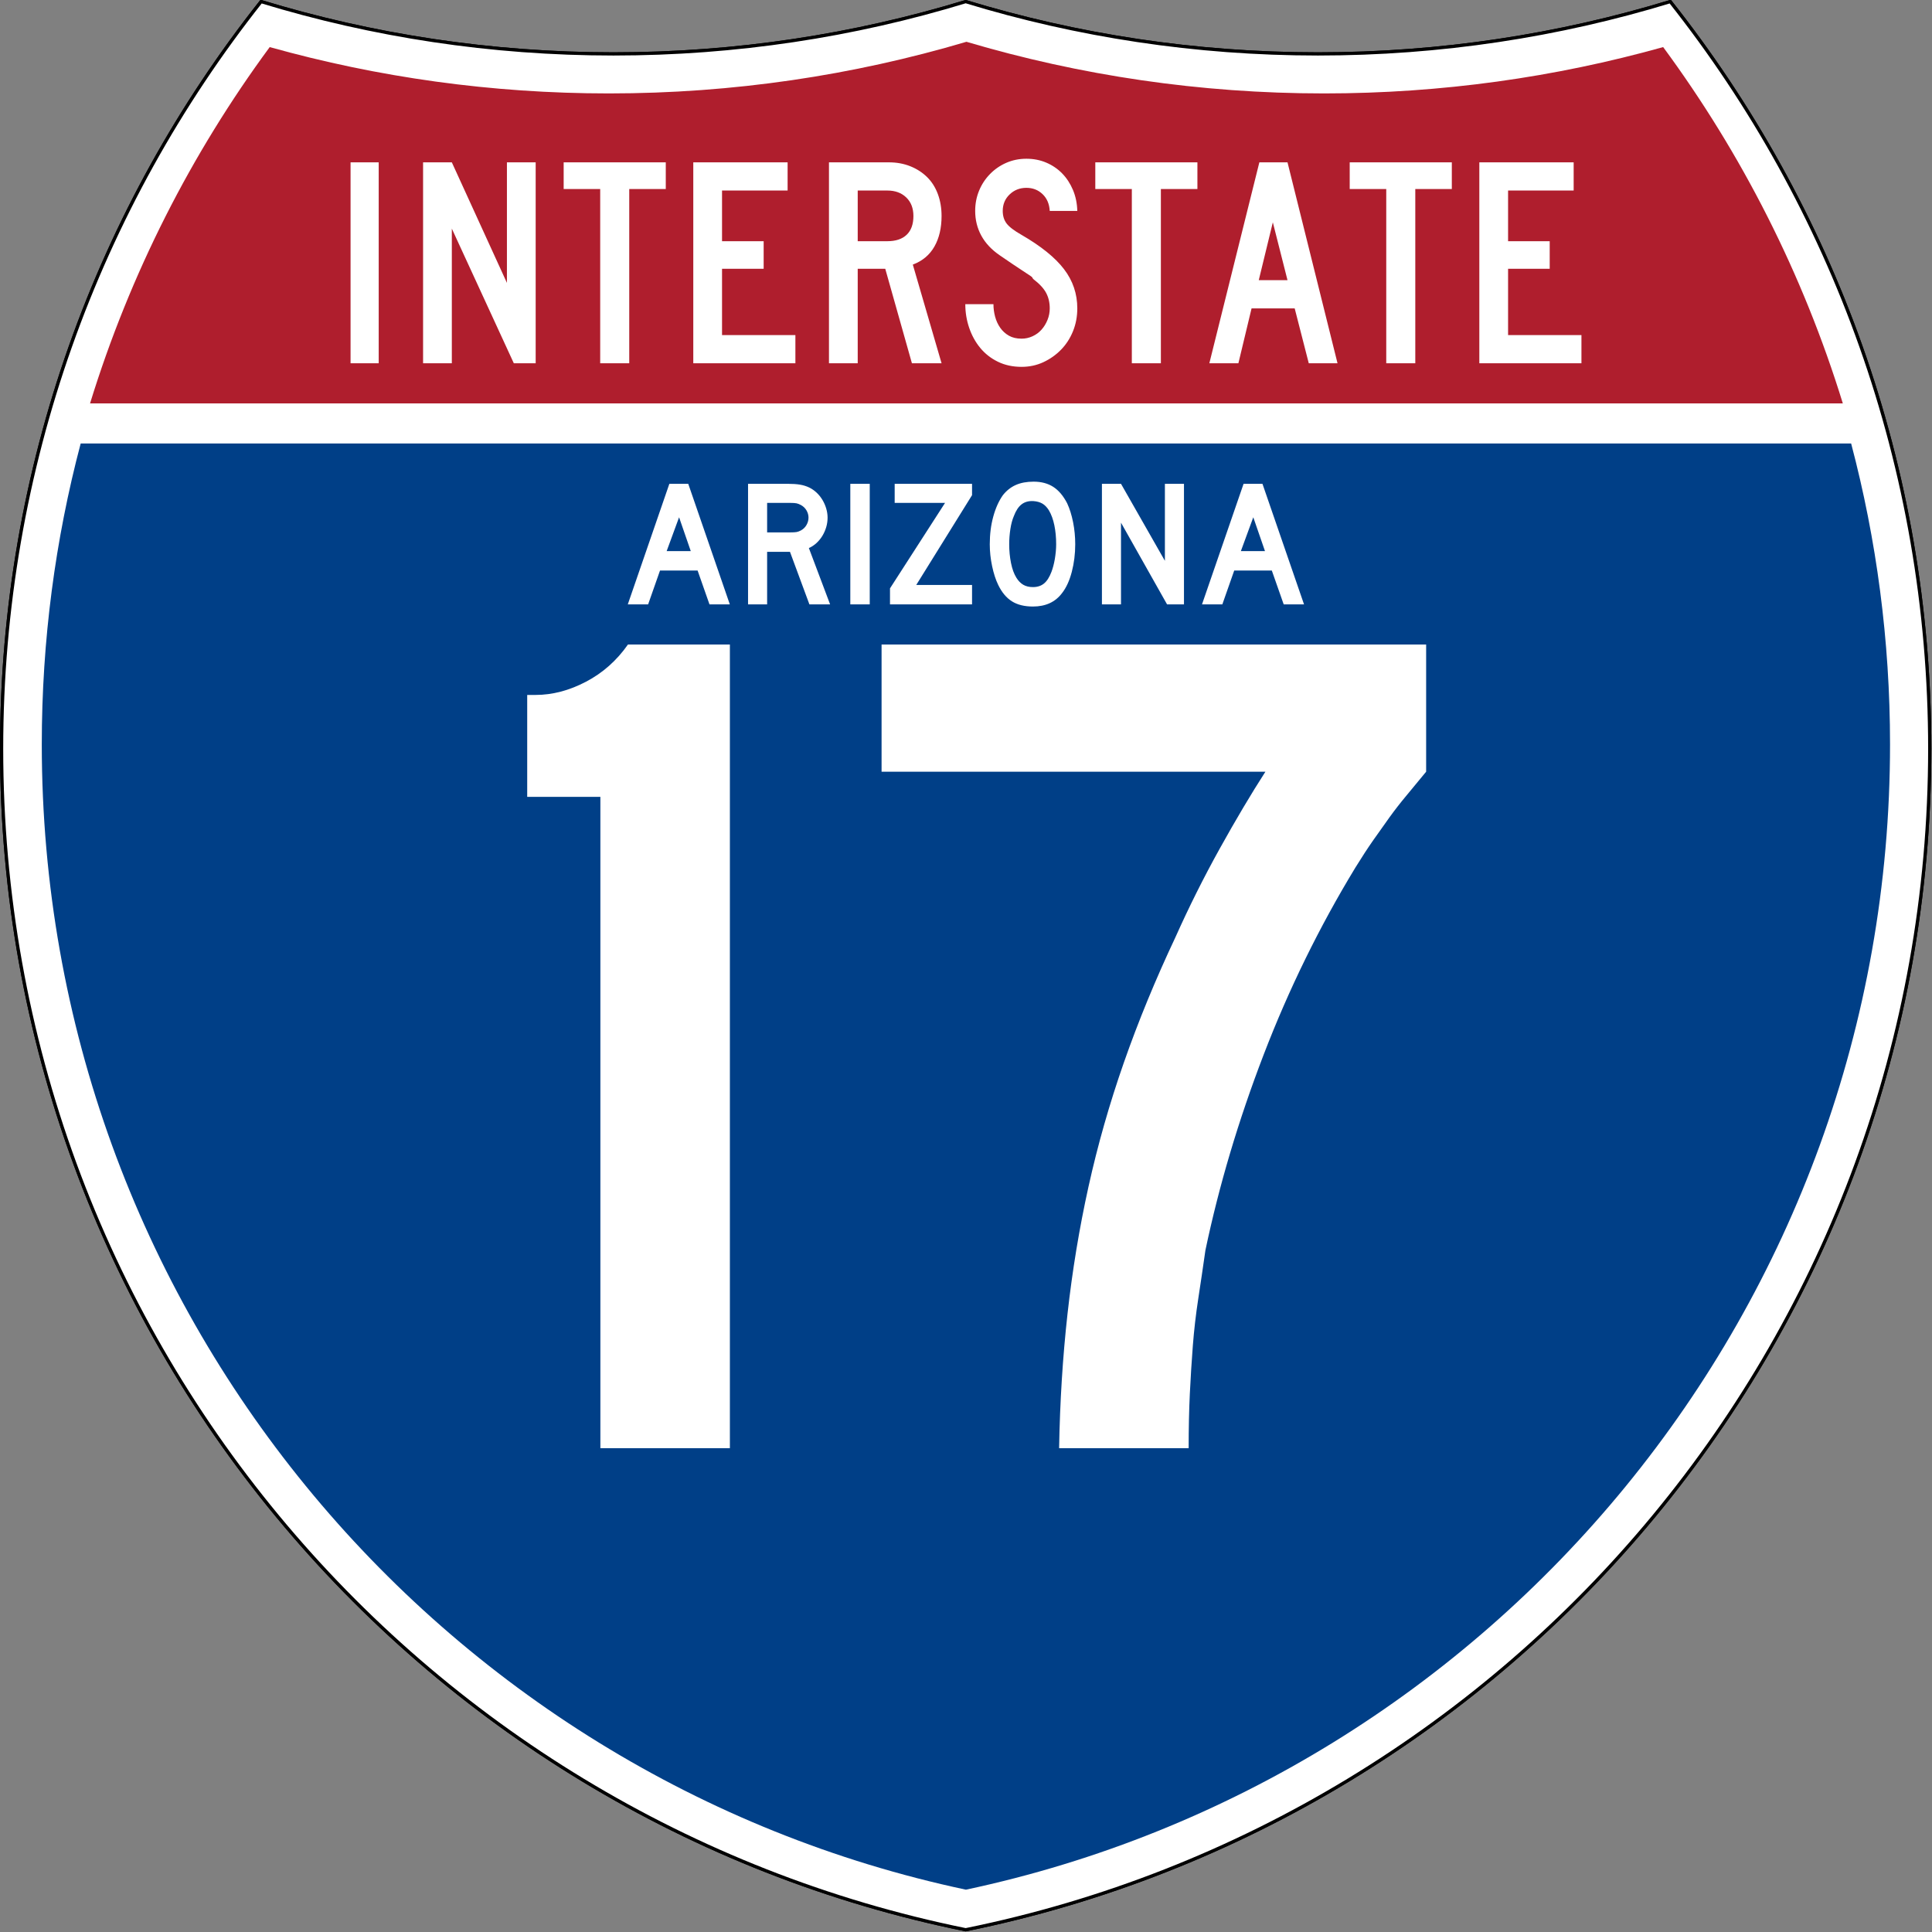
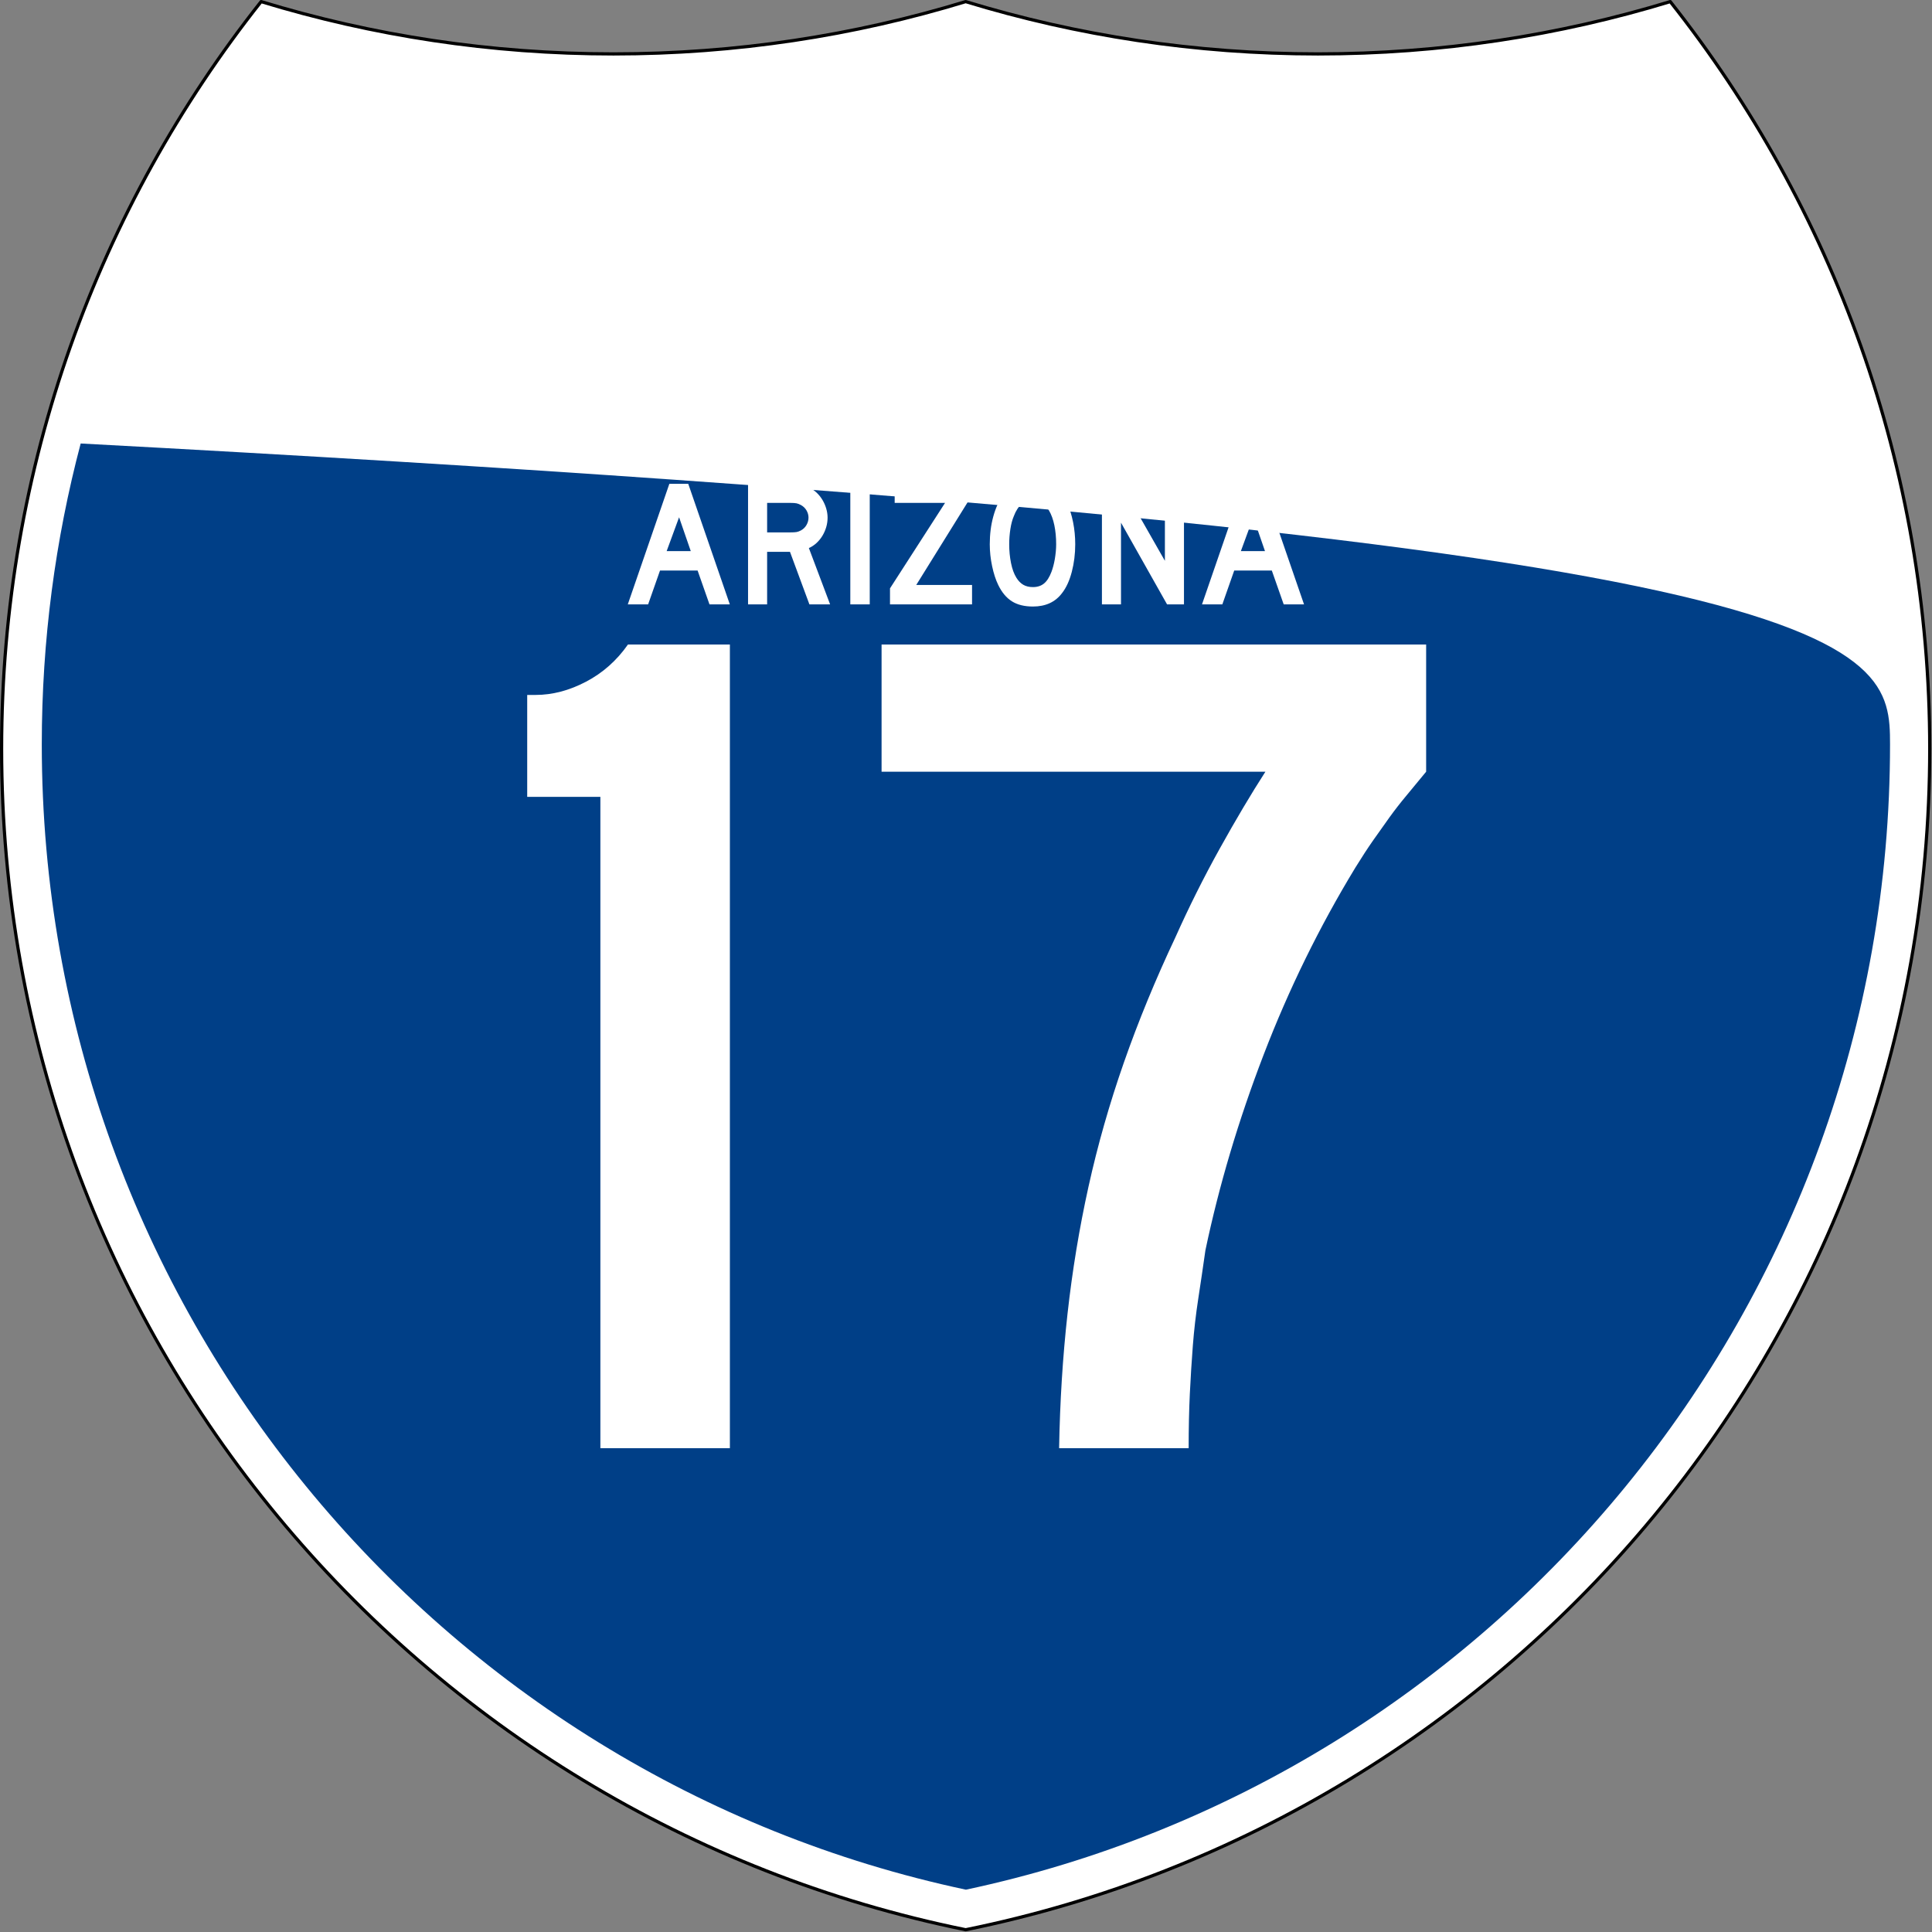
<svg xmlns="http://www.w3.org/2000/svg" xmlns:ns1="http://sodipodi.sourceforge.net/DTD/sodipodi-0.dtd" xmlns:ns2="http://www.inkscape.org/namespaces/inkscape" version="1.0" width="601" height="601" viewBox="0 0 600 599.999" id="Layer_1" xml:space="preserve" ns1:version="0.32" ns2:version="0.45" ns1:docname="I-15 (AZ).svg" ns1:docbase="C:\Documents and Settings\ltljltlj\Desktop" ns2:output_extension="org.inkscape.output.svg.inkscape" ns1:modified="true">
  <rect x="0" y="0" width="600" height="599.999" fill="#808080" stroke="none" />
  <ns1:namedview ns2:window-height="965" ns2:window-width="813" ns2:pageshadow="2" ns2:pageopacity="0.0" guidetolerance="10.0" gridtolerance="10.0" objecttolerance="10.0" borderopacity="1.0" bordercolor="#666666" pagecolor="#ffffff" id="base" width="601px" height="601px" ns2:zoom="1.209299" ns2:cx="301.00083" ns2:cy="299.99868" ns2:window-x="223" ns2:window-y="0" ns2:current-layer="Layer_1" />
  <defs id="defs1659">
	
	
	
	
</defs>
  <g transform="matrix(0.998,0,0,0.998,0.499,0.499)" style="fill:#ffffff;fill-opacity:1;stroke:#000000;stroke-width:1;stroke-miterlimit:4;stroke-dasharray:none;stroke-opacity:1" id="g1600">
-     <path id="path1602" style="fill:#ffffff;fill-opacity:1;stroke:#000000;stroke-width:1;stroke-miterlimit:4;stroke-dasharray:none;stroke-opacity:1" d="M 80.753,0 C 115.429,10.583 152.238,16.277 190.377,16.277 C 228.516,16.277 265.324,10.583 300,0 C 334.676,10.583 371.484,16.277 409.623,16.277 C 447.762,16.277 484.571,10.583 519.247,0 C 569.812,63.908 600,144.678 600,232.5 C 600,413.924 471.17,565.254 300,599.999 C 128.83,565.254 0,413.924 0,232.5 C 0,144.678 30.188,63.908 80.753,0 z " />
    <path id="path1604" style="fill:#ffffff;fill-opacity:1;stroke:#000000;stroke-width:1;stroke-linecap:round;stroke-linejoin:round;stroke-miterlimit:4;stroke-dasharray:none;stroke-opacity:1" d="M 80.753,0 C 115.429,10.583 152.238,16.277 190.377,16.277 C 228.516,16.277 265.324,10.583 300,0 C 334.676,10.583 371.484,16.277 409.623,16.277 C 447.762,16.277 484.571,10.583 519.247,0 C 569.812,63.908 600,144.678 600,232.5 C 600,413.924 471.17,565.254 300,599.999 C 128.83,565.254 0,413.924 0,232.5 C 0,144.678 30.188,63.908 80.753,0 z " />
  </g>
  <g style="fill:#003f87;fill-opacity:1;stroke:none;stroke-opacity:1" transform="matrix(1.007,0,0,1.01,-2.128,-3.669)" id="g1606">
-     <path id="path1608" style="fill:#003f87;fill-opacity:1;stroke:none;stroke-opacity:1" d="M 15,232.5 C 15,200.521 19.169,169.516 26.995,139.999 L 573.006,139.999 C 580.83,169.516 585,200.521 585,232.5 C 585,405.605 462.826,550.172 300,584.677 C 137.174,550.172 15,405.605 15,232.5 z " />
+     <path id="path1608" style="fill:#003f87;fill-opacity:1;stroke:none;stroke-opacity:1" d="M 15,232.5 C 15,200.521 19.169,169.516 26.995,139.999 C 580.83,169.516 585,200.521 585,232.5 C 585,405.605 462.826,550.172 300,584.677 C 137.174,550.172 15,405.605 15,232.5 z " />
  </g>
  <g style="fill:#af1e2d;fill-opacity:1;stroke:none;stroke-opacity:1" transform="matrix(1.013,0,0,1.027,-3.764,-3.102)" id="g1610">
-     <path id="path1612" style="fill:#af1e2d;fill-opacity:1;stroke:none;stroke-opacity:1" d="M 31.324,124.999 C 43.579,85.778 62.363,49.44 86.403,17.26 C 119.504,26.393 154.371,31.272 190.377,31.272 C 228.438,31.272 265.225,25.821 300,15.655 C 334.775,25.821 371.562,31.272 409.623,31.272 C 445.629,31.272 480.496,26.393 513.598,17.26 C 537.637,49.44 556.421,85.778 568.676,124.999 L 31.324,124.999 L 31.324,124.999 z " />
-   </g>
+     </g>
  <path transform="scale(1,1)" style="font-size:372.504px;font-style:normal;font-variant:normal;font-weight:normal;font-stretch:normal;text-align:center;line-height:125%;writing-mode:lr-tb;text-anchor:middle;fill:#ffffff;fill-opacity:1;font-family:Roadgeek 2005 Series D" d="M 186.453,449.748 L 186.453,247.478 L 163.728,247.478 L 163.728,215.819 L 166.331,215.819 C 171.546,215.819 176.76,214.453 181.974,211.721 C 187.188,208.989 191.534,205.137 195.013,200.165 L 226.672,200.165 L 226.672,449.748 L 186.453,449.748 z M 442.902,239.657 C 440.666,242.386 438.616,244.868 436.752,247.103 C 434.887,249.339 433.148,251.575 431.534,253.81 C 429.92,256.046 428.245,258.405 426.509,260.887 C 424.774,263.369 422.909,266.224 420.916,269.453 C 409.745,287.831 400.249,307.202 392.428,327.565 C 384.607,347.929 378.582,368.168 374.353,388.282 C 373.61,393.496 372.868,398.524 372.125,403.367 C 371.382,408.21 370.823,413.052 370.448,417.895 C 370.073,422.738 369.762,427.706 369.516,432.798 C 369.27,437.891 369.147,443.541 369.147,449.748 L 328.916,449.748 C 329.166,435.341 330.035,421.434 331.525,408.028 C 333.014,394.621 335.185,381.461 338.038,368.547 C 340.892,355.633 344.554,342.782 349.026,329.993 C 353.497,317.204 358.836,304.227 365.043,291.063 C 369.264,281.628 373.859,272.439 378.827,263.496 C 383.794,254.553 388.514,246.607 392.985,239.657 L 273.781,239.657 L 273.781,200.165 L 442.902,200.165 L 442.902,239.657 L 442.902,239.657 z " id="text5085" />
-   <path style="font-size:93.216px;font-style:normal;font-variant:normal;font-weight:normal;font-stretch:normal;text-align:center;line-height:125%;writing-mode:lr-tb;text-anchor:middle;fill:#ffffff;fill-opacity:1;font-family:Roadgeek 2005 Series C" d="M 108.869,112.812 L 108.869,50.416 L 117.61,50.416 L 117.61,112.812 L 108.869,112.812 z M 159.57,112.812 L 140.319,70.998 L 140.319,112.812 L 131.391,112.812 L 131.391,50.416 L 140.319,50.416 L 157.43,87.853 L 157.43,50.416 L 166.358,50.416 L 166.358,112.812 L 159.57,112.812 z M 195.417,58.706 L 195.417,112.812 L 186.397,112.812 L 186.397,58.706 L 175.051,58.706 L 175.051,50.416 L 206.763,50.416 L 206.763,58.706 L 195.417,58.706 z M 215.305,112.812 L 215.305,50.416 L 244.599,50.416 L 244.599,59.172 L 224.234,59.172 L 224.234,74.908 L 237.161,74.908 L 237.161,83.477 L 224.234,83.477 L 224.234,104.058 L 247.017,104.058 L 247.017,112.812 L 215.305,112.812 z M 283.205,112.812 L 274.926,83.477 L 266.372,83.477 L 266.372,112.812 L 257.444,112.812 L 257.444,50.416 L 276.044,50.416 C 278.462,50.416 280.679,50.82 282.694,51.627 C 284.709,52.434 286.445,53.552 287.902,54.98 C 289.358,56.409 290.474,58.163 291.249,60.242 C 292.024,62.322 292.411,64.603 292.411,67.087 C 292.411,70.812 291.667,73.979 290.179,76.586 C 288.691,79.194 286.459,81.056 283.483,82.172 L 292.411,112.812 L 283.205,112.812 z M 283.67,67.087 C 283.67,64.666 282.926,62.741 281.438,61.314 C 279.95,59.886 277.997,59.172 275.579,59.172 L 266.372,59.172 L 266.372,74.908 L 275.579,74.908 C 278.182,74.908 280.182,74.241 281.577,72.906 C 282.972,71.571 283.67,69.632 283.67,67.087 L 283.67,67.087 z M 334.564,95.768 C 334.564,98.315 334.115,100.69 333.216,102.893 C 332.317,105.097 331.078,107.005 329.497,108.62 C 327.916,110.234 326.087,111.522 324.01,112.485 C 321.932,113.447 319.684,113.929 317.267,113.929 C 314.538,113.929 312.09,113.401 309.92,112.346 C 307.751,111.29 305.923,109.863 304.434,108.063 C 302.946,106.263 301.799,104.183 300.993,101.823 C 300.187,99.463 299.784,97.011 299.784,94.467 L 308.525,94.467 C 308.525,95.77 308.696,97.058 309.036,98.33 C 309.377,99.603 309.904,100.751 310.617,101.776 C 311.33,102.801 312.23,103.624 313.315,104.245 C 314.4,104.865 315.717,105.175 317.267,105.175 C 318.445,105.175 319.577,104.927 320.662,104.431 C 321.747,103.934 322.677,103.251 323.452,102.382 C 324.227,101.512 324.846,100.503 325.311,99.355 C 325.775,98.207 326.008,97.011 326.008,95.768 C 326.008,93.968 325.636,92.37 324.892,90.974 C 324.149,89.578 322.847,88.165 320.987,86.737 C 320.677,86.426 320.553,86.255 320.615,86.224 C 320.678,86.192 320.492,86.022 320.058,85.712 C 319.623,85.402 318.709,84.797 317.313,83.896 C 315.918,82.995 313.64,81.459 310.478,79.288 C 307.937,77.548 306.031,75.515 304.759,73.186 C 303.488,70.858 302.852,68.297 302.852,65.504 C 302.852,63.269 303.255,61.173 304.061,59.218 C 304.867,57.263 305.999,55.54 307.456,54.05 C 308.912,52.56 310.602,51.395 312.524,50.557 C 314.446,49.719 316.523,49.299 318.754,49.299 C 320.986,49.299 323.048,49.703 324.939,50.51 C 326.83,51.317 328.473,52.435 329.867,53.863 C 331.262,55.292 332.377,57 333.215,58.986 C 334.052,60.973 334.502,63.145 334.564,65.504 L 326.008,65.504 C 325.885,63.331 325.141,61.593 323.777,60.289 C 322.413,58.986 320.738,58.334 318.754,58.334 C 316.708,58.334 314.973,59.017 313.547,60.383 C 312.122,61.749 311.409,63.456 311.409,65.504 C 311.409,67.056 311.812,68.359 312.618,69.415 C 313.424,70.47 314.973,71.65 317.267,72.953 C 323.281,76.43 327.668,79.968 330.426,83.569 C 333.185,87.17 334.564,91.236 334.564,95.768 L 334.564,95.768 z M 360.521,58.706 L 360.521,112.812 L 351.501,112.812 L 351.501,58.706 L 340.155,58.706 L 340.155,50.416 L 371.867,50.416 L 371.867,58.706 L 360.521,58.706 z M 406.448,112.812 L 402.078,95.768 L 388.685,95.768 L 384.595,112.812 L 375.573,112.812 L 391.103,50.416 L 399.847,50.416 L 415.377,112.812 L 406.448,112.812 z M 395.289,69.042 L 390.919,87.015 L 399.847,87.015 L 395.289,69.042 z M 439.531,58.706 L 439.531,112.812 L 430.512,112.812 L 430.512,58.706 L 419.165,58.706 L 419.165,50.416 L 450.877,50.416 L 450.877,58.706 L 439.531,58.706 z M 459.42,112.812 L 459.42,50.416 L 488.714,50.416 L 488.714,59.172 L 468.348,59.172 L 468.348,74.908 L 481.275,74.908 L 481.275,83.477 L 468.348,83.477 L 468.348,104.058 L 491.132,104.058 L 491.132,112.812 L 459.42,112.812 z " id="text6060" />
  <path transform="scale(1,1)" style="font-size:55.877px;font-style:normal;font-variant:normal;font-weight:normal;font-stretch:normal;text-align:center;line-height:125%;writing-mode:lr-tb;text-anchor:middle;fill:#ffffff;fill-opacity:1;font-family:Roadgeek 2005 Series D" d="M 220.336,187.691 L 216.648,177.186 L 204.971,177.186 L 201.282,187.691 L 194.968,187.691 L 207.876,150.252 L 213.742,150.252 L 226.651,187.691 L 220.336,187.691 z M 210.893,160.646 L 207.037,171.152 L 214.525,171.152 L 210.893,160.646 z M 251.368,187.691 L 245.333,171.375 L 238.238,171.375 L 238.238,187.691 L 232.314,187.691 L 232.314,150.252 L 244.663,150.252 C 246.116,150.252 247.364,150.336 248.407,150.504 C 249.45,150.672 250.437,150.979 251.368,151.427 C 252.188,151.836 252.942,152.367 253.632,153.019 C 254.321,153.671 254.917,154.416 255.42,155.254 C 255.922,156.092 256.313,156.986 256.593,157.936 C 256.873,158.886 257.013,159.827 257.013,160.758 C 257.013,161.764 256.873,162.742 256.593,163.692 C 256.313,164.642 255.922,165.536 255.42,166.374 C 254.917,167.211 254.303,167.966 253.577,168.636 C 252.85,169.307 252.058,169.829 251.201,170.202 L 257.795,187.691 L 251.368,187.691 z M 251.089,160.758 C 251.089,159.976 250.884,159.231 250.475,158.523 C 250.065,157.816 249.488,157.257 248.742,156.846 C 248.258,156.586 247.811,156.409 247.401,156.316 C 246.991,156.223 246.302,156.176 245.333,156.176 L 238.238,156.176 L 238.238,165.34 L 245.333,165.34 C 246.266,165.34 246.946,165.303 247.374,165.228 C 247.802,165.154 248.258,164.986 248.742,164.725 C 249.488,164.315 250.065,163.747 250.475,163.021 C 250.884,162.295 251.089,161.54 251.089,160.758 L 251.089,160.758 z M 264.072,187.691 L 264.072,150.252 L 270.107,150.252 L 270.107,187.691 L 264.072,187.691 z M 276.398,187.691 L 276.398,182.718 L 293.496,156.176 L 277.85,156.176 L 277.85,150.252 L 301.879,150.252 L 301.879,153.774 L 284.555,181.656 L 301.879,181.656 L 301.879,187.691 L 276.398,187.691 z M 333.922,169.027 C 333.922,172.008 333.568,174.858 332.86,177.577 C 332.153,180.296 331.147,182.494 329.843,184.171 C 327.757,186.964 324.74,188.361 320.792,188.361 C 318.146,188.361 315.967,187.821 314.254,186.741 C 312.541,185.661 311.125,183.966 310.008,181.656 C 309.226,180.054 308.592,178.108 308.108,175.817 C 307.624,173.526 307.382,171.263 307.382,169.027 C 307.382,165.936 307.745,163.068 308.471,160.423 C 309.198,157.778 310.194,155.562 311.461,153.774 C 312.578,152.358 313.91,151.306 315.456,150.616 C 317.002,149.927 318.855,149.582 321.015,149.582 C 323.399,149.582 325.429,150.122 327.105,151.203 C 328.781,152.284 330.216,153.978 331.408,156.287 C 332.191,157.964 332.805,159.92 333.252,162.155 C 333.699,164.39 333.922,166.68 333.922,169.027 L 333.922,169.027 z M 328,169.027 C 328,166.904 327.813,164.94 327.441,163.133 C 327.069,161.326 326.51,159.789 325.764,158.523 C 325.168,157.554 324.489,156.846 323.725,156.4 C 322.962,155.953 322.022,155.692 320.904,155.617 C 319.451,155.543 318.241,155.878 317.272,156.623 C 316.303,157.368 315.503,158.578 314.869,160.255 C 314.385,161.373 314.022,162.723 313.78,164.306 C 313.538,165.889 313.416,167.463 313.417,169.027 C 313.416,171.039 313.603,172.976 313.975,174.839 C 314.347,176.702 314.906,178.229 315.65,179.42 C 316.247,180.389 316.955,181.115 317.774,181.6 C 318.593,182.084 319.599,182.326 320.792,182.326 C 322.169,182.326 323.315,181.954 324.228,181.209 C 325.141,180.464 325.914,179.254 326.547,177.577 C 326.733,177.093 326.92,176.506 327.106,175.817 C 327.293,175.128 327.451,174.402 327.581,173.638 C 327.711,172.874 327.813,172.101 327.888,171.319 C 327.962,170.537 328,169.773 328,169.027 L 328,169.027 z M 362.44,187.691 L 348.137,162.322 L 348.137,187.691 L 342.213,187.691 L 342.213,150.252 L 348.137,150.252 L 361.77,174.168 L 361.77,150.252 L 367.694,150.252 L 367.694,187.691 L 362.44,187.691 z M 398.663,187.691 L 394.974,177.186 L 383.297,177.186 L 379.609,187.691 L 373.294,187.691 L 386.203,150.252 L 392.069,150.252 L 404.977,187.691 L 398.663,187.691 z M 389.219,160.646 L 385.364,171.152 L 392.851,171.152 L 389.219,160.646 z " id="text2177" />
</svg>